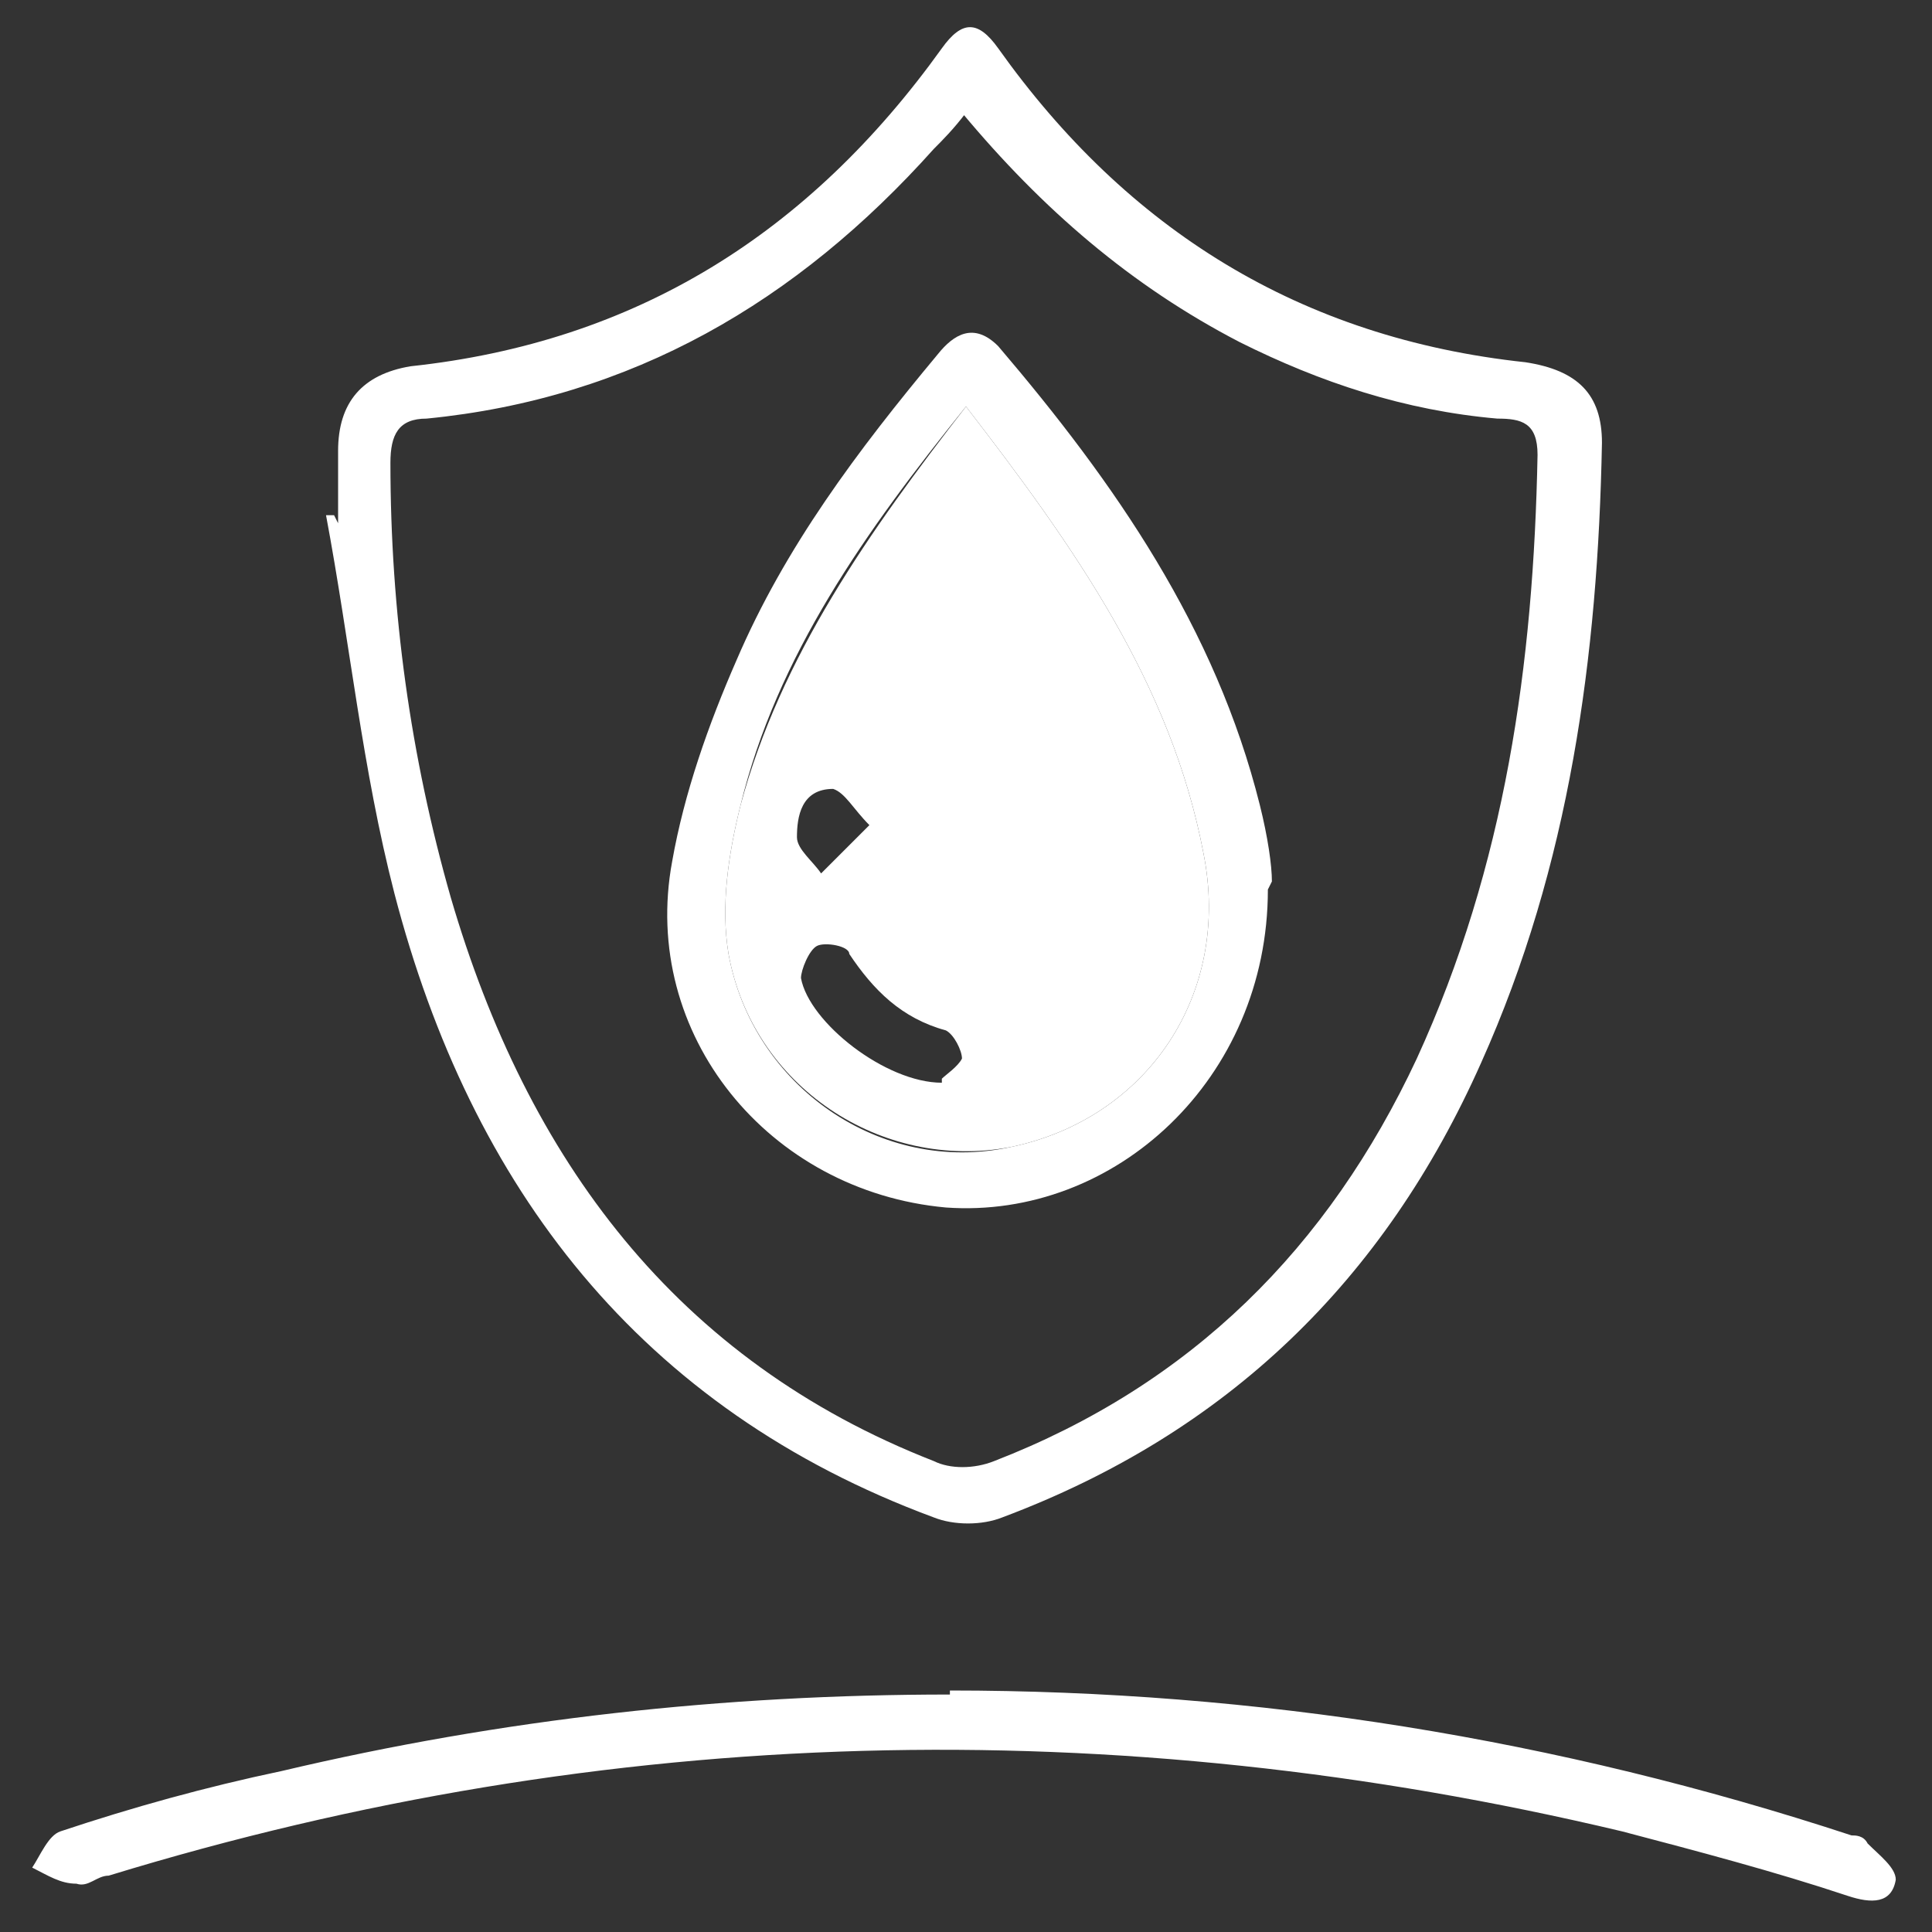
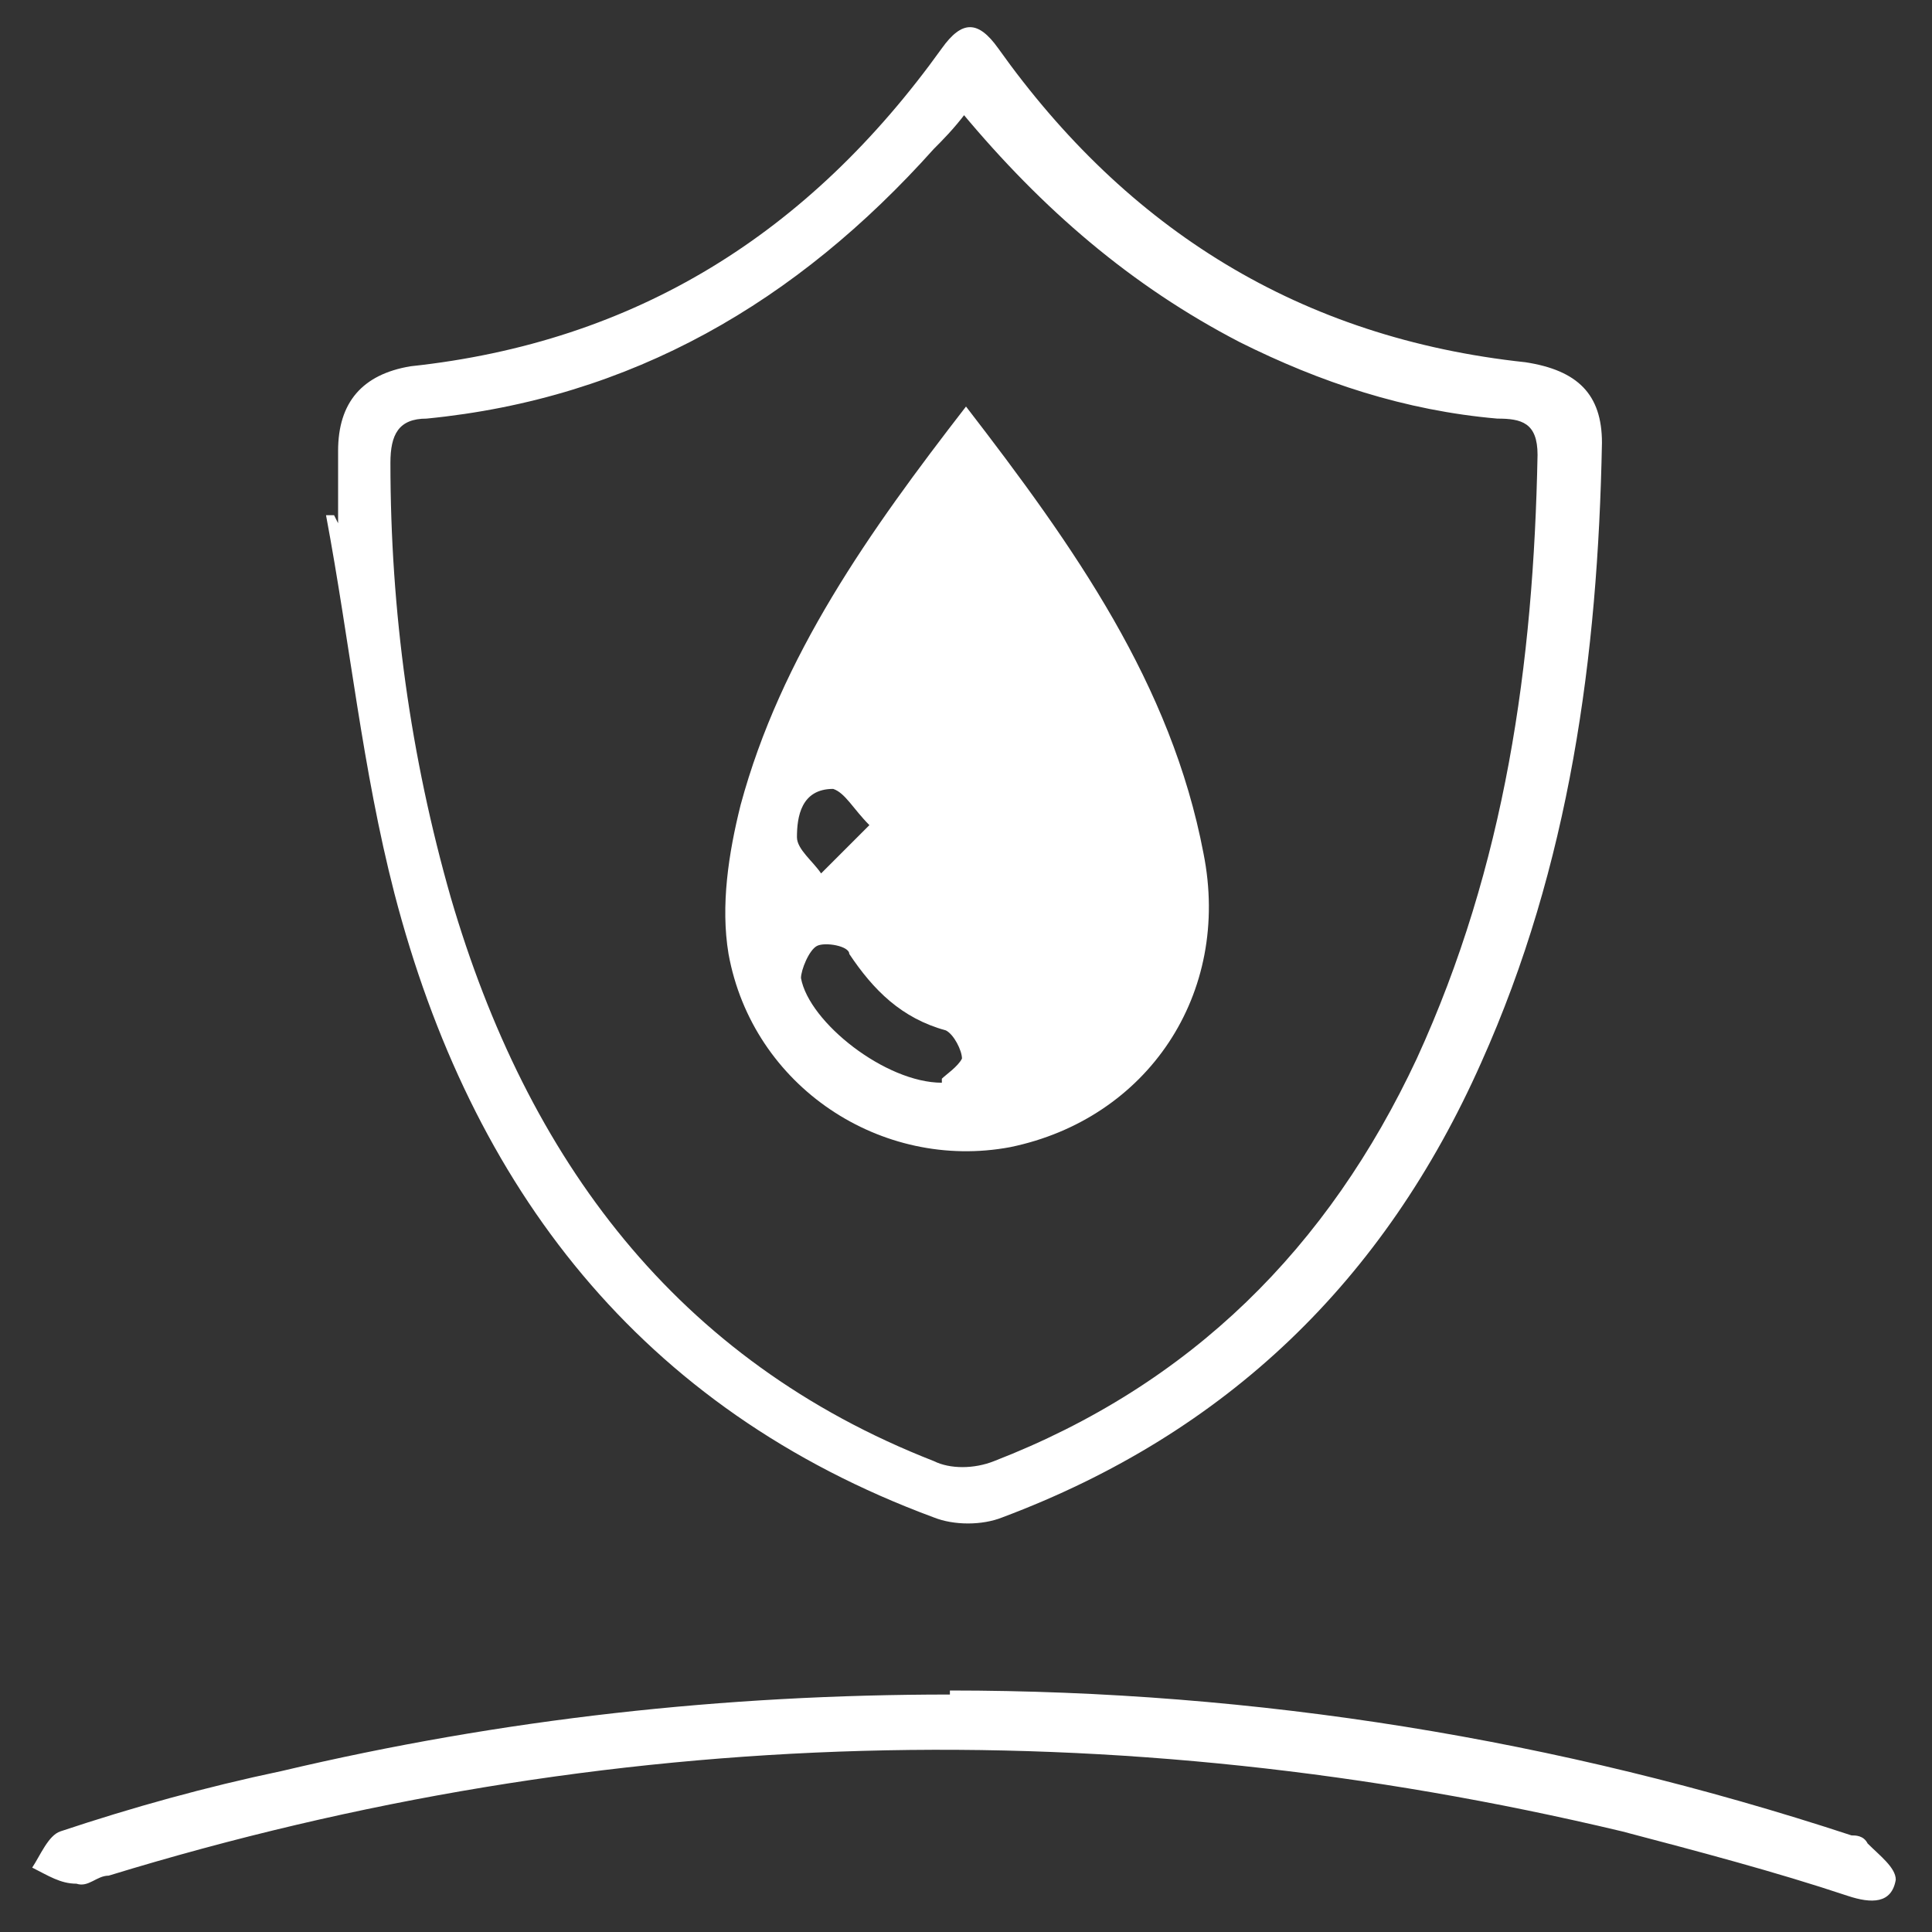
<svg xmlns="http://www.w3.org/2000/svg" id="Layer_1" data-name="Layer 1" version="1.1" viewBox="0 0 48 48">
  <rect x="0" y="0" width="48" height="48" fill="#333333" stroke="none" />
  <defs>
    <style>
      .cls-1, .cls-2 {
        fill: #fff;
        stroke-width: 0px;
      }

      .cls-3, .cls-2 {
        display: none;
      }
    </style>
  </defs>
  <g id="fire" class="cls-3">
    <path class="cls-2" d="M6,33.4c0-.6,0-1.3,0-1.9,0-.1,0-.3,0-.4.2-.9.3-1.8.6-2.6.6-1.8,1.4-3.6,2.1-5.3.8-1.8,1.5-3.7,1.9-5.6,0-.4.1-.8.2-1.3,1.2,2.2,1.9,4.4,2.1,6.9,4.8-6,7.2-12.9,7.4-20.5.2,0,.3.2.4.2,2.3,1.6,4.5,3.3,6.4,5.4,2.8,3.1,4.7,6.7,5.3,10.9,0,0,0,0,0,.2.9-2.5,1.3-4.9.5-7.4.3.2.6.5.9.7,2.4,2.3,4.1,5,5.7,7.8,1,1.8,1.7,3.6,2,5.6.1.7.2,1.5.3,2.2v2.6c0,.1,0,.2,0,.3-.2,2.6-1.1,4.9-2.6,7-2.2,3.1-5.1,5.4-8.4,7.4,0,0,0,0-.2,0,2.1-4.3,2.4-8.7,1.2-13.2-1.2-4.5-3.5-8.3-7.3-11,0,.7,0,1.4,0,2.1-.1,2.1-.5,4.2-1.1,6.3-.5,1.8-1.2,3.6-2.4,5.1,0,.1-.2.2-.3.3,0-.2,0-.3,0-.4.2-2,.3-4-.1-6-.1-.7-.3-1.3-.8-1.9,0,0,0,.1,0,.1-.4,2.3-1.5,4.4-2.8,6.4-.6.9-1.1,1.8-1.6,2.7-.4.8-.7,1.7-.8,2.6-.2,2.3.2,4.5,1.2,6.5,0,.1.1.3.2.4,0,0-.1,0-.1,0-2.3-1.3-4.4-2.7-6.3-4.6-1.6-1.6-2.9-3.4-3.4-5.7-.1-.6-.2-1.2-.3-1.8Z" />
  </g>
  <g id="aqua" class="cls-3">
-     <path class="cls-1" d="M23.1,2c2,4.6,5.1,8.6,7.8,12.9,1.8,2.9,3.5,5.8,4.7,9,1,2.5,1.6,5.1,1.5,7.8-.2,6.7-5.2,12.6-11.7,13.7-5.4.9-11-1.6-14-6.3-2.4-3.8-2.8-7.9-1.8-12.3.9-3.5,2.4-6.8,4.3-9.8,2.1-3.4,4.3-6.7,6.4-10.1,1-1.6,1.9-3.3,2.8-5ZM15.3,20.3s0,0-.1,0c-.5,1.1-1.1,2.2-1.6,3.3-1.2,2.7-2,5.6-1.8,8.6.3,4.5,3.3,8.6,7.6,10.1.2,0,.5.1.7.2-.6-.6-1.3-1.2-1.9-1.9-1.9-2.2-2.9-4.9-3.5-7.7-.7-3.1-.4-6.3,0-9.4.2-1,.4-2,.6-3.1Z" />
-   </g>
+     </g>
  <g id="flake" class="cls-3">
-     <path class="cls-1" d="M24.7,33.8c0,1.6,0,3.1,0,4.5,0,.3.2.6.4.8,1,1.1,2.1,2.1,3.2,3.2-.7.6-1.3,1.2-1.9,1.9-.5-.5-.9-1.1-1.4-1.6,0,0-.2.1-.3.2v2.6h-2.7v-2.6c0,0-.1,0-.2,0-.4.6-.9,1.2-1.3,1.7-.9-.9-1.5-1.5-2.1-2.2,1-1,2-2,3-3,.4-.4.6-.8.6-1.4,0-1.3,0-2.6,0-4-.2.1-.4.2-.6.3-1.2.9-2.4,1.7-3.5,2.6-.4.3-.7.3-1.1,0-1.6-.9-1.6-.9-1.4-2.8.1-1.2.2-2.3.4-3.5,0,0,0-.1,0-.3-1.3.8-2.7,1.5-4,2.3-.2.1-.2.4-.3.6-.4,1.4-.8,2.9-1.2,4.4-.9-.2-1.7-.4-2.6-.7.2-.8.4-1.5.6-2.3-.8.5-1.6.9-2.4,1.3-.4-.8-.9-1.5-1.4-2.3.8-.5,1.5-.9,2.4-1.4-.8-.2-1.5-.4-2.3-.7.2-.9.4-1.7.7-2.6,1.5.4,2.9.8,4.3,1.1.4,0,1,0,1.4-.2,1.2-.6,2.3-1.3,3.6-2-1.5-.7-2.8-1.2-4.1-1.8-.4-.2-1-.4-1.1-.6-.1-.7,0-1.5,0-2.2,0-.1.4-.3.6-.4,1.5-.7,3-1.3,4.6-2.1-1.4-.8-2.7-1.6-4-2.3-.2-.1-.5,0-.8,0-1.4.4-2.9.8-4.4,1.2-.2-.9-.5-1.7-.7-2.6.8-.2,1.5-.4,2.3-.7-.8-.5-1.6-.9-2.4-1.4.5-.8.9-1.5,1.4-2.3.8.4,1.5.9,2.4,1.4-.2-.8-.4-1.5-.6-2.3.8-.2,1.7-.5,2.6-.7.4,1.4.8,2.7,1.1,4,.2.7.5,1.2,1.2,1.5,1.1.6,2.1,1.2,3.3,1.9-.2-1.6-.3-3-.5-4.4,0-.4-.2-1.1,0-1.3.5-.5,1.2-.8,1.9-1.1.1,0,.4.2.6.3,1.3.9,2.6,1.9,4.1,3,0-1.1,0-2,0-2.9.2-1.4-.3-2.5-1.4-3.4-.8-.6-1.5-1.4-2.3-2.2.7-.7,1.3-1.3,2.1-2,.5.5.9,1.1,1.4,1.6,0,0,.1,0,.2-.1v-2.6h2.7v2.8c.7-.6,1.2-1.1,1.7-1.6.6.7,1.2,1.3,1.9,1.9-1,1-2.1,2-3.1,3.1-.3.3-.5.7-.5,1.1,0,1.3,0,2.7,0,4.2,1.2-.9,2.2-1.6,3.3-2.4,1.4-1,1.9-1,3.2.1.2.1.2.5.2.7-.1,1.3-.3,2.7-.4,4,0,.3,0,.6-.1,1.1,1.4-.8,2.7-1.6,4-2.3.2-.1.3-.4.3-.6.4-1.4.8-2.9,1.2-4.4.9.2,1.7.5,2.6.7-.2.8-.4,1.5-.6,2.3.9-.5,1.6-.9,2.4-1.4.5.8.9,1.5,1.3,2.3-.8.5-1.5.9-2.4,1.4.8.2,1.5.4,2.3.6-.2.9-.4,1.7-.7,2.6-1.3-.4-2.6-.7-3.9-1.1-.8-.2-1.4-.2-2.1.3-1,.6-2.1,1.2-3.2,1.9,1.6.7,3.1,1.4,4.6,2,.5.2.7.5.7,1.1.2,1.3-.3,2-1.6,2.4-1.2.4-2.3,1-3.4,1.5,0,0,0,0-.3.2,1.4.8,2.7,1.6,4,2.3.2.1.5,0,.8,0,1.4-.4,2.8-.7,4.4-1.1.2.9.5,1.7.7,2.6-.7.2-1.4.4-2.3.7.9.5,1.6.9,2.4,1.4-.5.8-.9,1.5-1.3,2.3-.8-.4-1.5-.9-2.4-1.4.2.8.4,1.5.6,2.3-.9.2-1.7.5-2.6.7-.4-1.5-.7-2.9-1.2-4.3-.1-.4-.4-.8-.8-1-1.1-.7-2.3-1.3-3.6-2.1.2,1.5.3,2.8.4,4.1.2,1.6-.2,2.3-1.8,2.7-.2,0-.5-.1-.7-.2-1.3-1-2.6-1.9-4.1-3ZM18.2,15.5c.2,1.5.3,2.9.5,4.2,0,.2,0,.4.2.5,1,.6,1.9,1.1,3.1,1.8,0-1.3,0-2.3,0-3.4,0-.2-.1-.4-.2-.5-1.1-.8-2.2-1.6-3.5-2.6ZM22,26.7c-1.1.6-2,1.2-2.9,1.7-.1,0-.3.3-.3.4-.2,1.4-.3,2.8-.5,4.4,1.3-.9,2.4-1.7,3.5-2.6.1,0,.2-.3.2-.5,0-1.1,0-2.2,0-3.4ZM24.7,22c1.1-.6,2-1.2,3-1.7.1,0,.3-.3.3-.4.2-1.4.3-2.7.5-4.3-1.3.9-2.4,1.7-3.5,2.6-.1,0-.2.3-.2.5,0,1.1,0,2.2,0,3.4ZM28.4,33.2c-.2-1.5-.3-2.9-.5-4.3,0-.1,0-.3-.1-.4-1-.6-2-1.2-3.1-1.8,0,1.2,0,2.3,0,3.3,0,.2.1.5.3.6,1.1.8,2.2,1.6,3.5,2.6ZM26.1,24.3c1,.6,1.9,1.1,2.8,1.6.2,0,.4.2.5.1,1.3-.5,2.6-1.1,4.1-1.8-1.4-.6-2.7-1.2-3.9-1.7-.2,0-.4,0-.6,0-1,.5-1.9,1.1-3,1.7ZM20.6,24.3c-1-.6-1.9-1.1-2.8-1.6-.2,0-.4-.2-.5-.1-1.3.5-2.6,1.1-4.1,1.8,1.4.6,2.7,1.2,3.9,1.7.2,0,.4,0,.6,0,1-.5,1.9-1.1,3-1.7Z" />
+     <path class="cls-1" d="M24.7,33.8c0,1.6,0,3.1,0,4.5,0,.3.2.6.4.8,1,1.1,2.1,2.1,3.2,3.2-.7.6-1.3,1.2-1.9,1.9-.5-.5-.9-1.1-1.4-1.6,0,0-.2.1-.3.2v2.6h-2.7v-2.6c0,0-.1,0-.2,0-.4.6-.9,1.2-1.3,1.7-.9-.9-1.5-1.5-2.1-2.2,1-1,2-2,3-3,.4-.4.6-.8.6-1.4,0-1.3,0-2.6,0-4-.2.1-.4.2-.6.3-1.2.9-2.4,1.7-3.5,2.6-.4.3-.7.3-1.1,0-1.6-.9-1.6-.9-1.4-2.8.1-1.2.2-2.3.4-3.5,0,0,0-.1,0-.3-1.3.8-2.7,1.5-4,2.3-.2.1-.2.4-.3.6-.4,1.4-.8,2.9-1.2,4.4-.9-.2-1.7-.4-2.6-.7.2-.8.4-1.5.6-2.3-.8.5-1.6.9-2.4,1.3-.4-.8-.9-1.5-1.4-2.3.8-.5,1.5-.9,2.4-1.4-.8-.2-1.5-.4-2.3-.7.2-.9.4-1.7.7-2.6,1.5.4,2.9.8,4.3,1.1.4,0,1,0,1.4-.2,1.2-.6,2.3-1.3,3.6-2-1.5-.7-2.8-1.2-4.1-1.8-.4-.2-1-.4-1.1-.6-.1-.7,0-1.5,0-2.2,0-.1.4-.3.6-.4,1.5-.7,3-1.3,4.6-2.1-1.4-.8-2.7-1.6-4-2.3-.2-.1-.5,0-.8,0-1.4.4-2.9.8-4.4,1.2-.2-.9-.5-1.7-.7-2.6.8-.2,1.5-.4,2.3-.7-.8-.5-1.6-.9-2.4-1.4.5-.8.9-1.5,1.4-2.3.8.4,1.5.9,2.4,1.4-.2-.8-.4-1.5-.6-2.3.8-.2,1.7-.5,2.6-.7.4,1.4.8,2.7,1.1,4,.2.7.5,1.2,1.2,1.5,1.1.6,2.1,1.2,3.3,1.9-.2-1.6-.3-3-.5-4.4,0-.4-.2-1.1,0-1.3.5-.5,1.2-.8,1.9-1.1.1,0,.4.2.6.3,1.3.9,2.6,1.9,4.1,3,0-1.1,0-2,0-2.9.2-1.4-.3-2.5-1.4-3.4-.8-.6-1.5-1.4-2.3-2.2.7-.7,1.3-1.3,2.1-2,.5.5.9,1.1,1.4,1.6,0,0,.1,0,.2-.1v-2.6h2.7v2.8c.7-.6,1.2-1.1,1.7-1.6.6.7,1.2,1.3,1.9,1.9-1,1-2.1,2-3.1,3.1-.3.3-.5.7-.5,1.1,0,1.3,0,2.7,0,4.2,1.2-.9,2.2-1.6,3.3-2.4,1.4-1,1.9-1,3.2.1.2.1.2.5.2.7-.1,1.3-.3,2.7-.4,4,0,.3,0,.6-.1,1.1,1.4-.8,2.7-1.6,4-2.3.2-.1.3-.4.3-.6.4-1.4.8-2.9,1.2-4.4.9.2,1.7.5,2.6.7-.2.8-.4,1.5-.6,2.3.9-.5,1.6-.9,2.4-1.4.5.8.9,1.5,1.3,2.3-.8.5-1.5.9-2.4,1.4.8.2,1.5.4,2.3.6-.2.9-.4,1.7-.7,2.6-1.3-.4-2.6-.7-3.9-1.1-.8-.2-1.4-.2-2.1.3-1,.6-2.1,1.2-3.2,1.9,1.6.7,3.1,1.4,4.6,2,.5.2.7.5.7,1.1.2,1.3-.3,2-1.6,2.4-1.2.4-2.3,1-3.4,1.5,0,0,0,0-.3.2,1.4.8,2.7,1.6,4,2.3.2.1.5,0,.8,0,1.4-.4,2.8-.7,4.4-1.1.2.9.5,1.7.7,2.6-.7.2-1.4.4-2.3.7.9.5,1.6.9,2.4,1.4-.5.8-.9,1.5-1.3,2.3-.8-.4-1.5-.9-2.4-1.4.2.8.4,1.5.6,2.3-.9.2-1.7.5-2.6.7-.4-1.5-.7-2.9-1.2-4.3-.1-.4-.4-.8-.8-1-1.1-.7-2.3-1.3-3.6-2.1.2,1.5.3,2.8.4,4.1.2,1.6-.2,2.3-1.8,2.7-.2,0-.5-.1-.7-.2-1.3-1-2.6-1.9-4.1-3ZM18.2,15.5c.2,1.5.3,2.9.5,4.2,0,.2,0,.4.2.5,1,.6,1.9,1.1,3.1,1.8,0-1.3,0-2.3,0-3.4,0-.2-.1-.4-.2-.5-1.1-.8-2.2-1.6-3.5-2.6ZM22,26.7c-1.1.6-2,1.2-2.9,1.7-.1,0-.3.3-.3.4-.2,1.4-.3,2.8-.5,4.4,1.3-.9,2.4-1.7,3.5-2.6.1,0,.2-.3.2-.5,0-1.1,0-2.2,0-3.4ZM24.7,22c1.1-.6,2-1.2,3-1.7.1,0,.3-.3.3-.4.2-1.4.3-2.7.5-4.3-1.3.9-2.4,1.7-3.5,2.6-.1,0-.2.3-.2.5,0,1.1,0,2.2,0,3.4ZM28.4,33.2c-.2-1.5-.3-2.9-.5-4.3,0-.1,0-.3-.1-.4-1-.6-2-1.2-3.1-1.8,0,1.2,0,2.3,0,3.3,0,.2.1.5.3.6,1.1.8,2.2,1.6,3.5,2.6M26.1,24.3c1,.6,1.9,1.1,2.8,1.6.2,0,.4.2.5.1,1.3-.5,2.6-1.1,4.1-1.8-1.4-.6-2.7-1.2-3.9-1.7-.2,0-.4,0-.6,0-1,.5-1.9,1.1-3,1.7ZM20.6,24.3c-1-.6-1.9-1.1-2.8-1.6-.2,0-.4-.2-.5-.1-1.3.5-2.6,1.1-4.1,1.8,1.4.6,2.7,1.2,3.9,1.7.2,0,.4,0,.6,0,1-.5,1.9-1.1,3-1.7Z" />
  </g>
  <g>
    <path class="cls-1" d="M8.4,13c0-.6,0-1.2,0-1.8,0-1.2.6-1.9,1.8-2.1,5.6-.6,9.9-3.3,13.2-7.9.5-.7.9-.7,1.4,0,3.2,4.5,7.5,7.2,13.1,7.8,1.3.2,1.9.8,1.9,2-.1,5.3-.8,10.5-3,15.4-2.4,5.4-6.3,9.2-11.9,11.3-.5.2-1.2.2-1.7,0-7.3-2.7-11.5-8.2-13.4-15.5-.8-3.1-1.1-6.2-1.7-9.4,0,0,.2,0,.2,0ZM24,2.8c-.3.4-.6.7-.8.9-3.4,3.8-7.5,6.2-12.6,6.7-.7,0-.9.4-.9,1.1,0,3.7.5,7.3,1.5,10.8,1.9,6.5,5.6,11.5,12,14,.4.2,1,.2,1.5,0,4.9-1.9,8.3-5.3,10.5-10,2.2-4.8,2.9-9.8,3-15,0-.8-.4-.9-1-.9-2.3-.2-4.4-.9-6.4-1.9-2.7-1.4-4.9-3.3-6.9-5.7Z" />
    <path class="cls-1" d="M23.6,42c7.6,0,15.1,1.2,22.4,3.6.1,0,.3,0,.4.2.3.3.7.6.7.9-.1.6-.6.6-1.2.4-1.8-.6-3.7-1.1-5.6-1.6-12.6-3-25.2-2.7-37.6,1.1-.3,0-.5.3-.8.2-.4,0-.7-.2-1.1-.4.2-.3.4-.8.7-.9,1.8-.6,3.6-1.1,5.5-1.5,5.5-1.3,11-1.9,16.6-1.9Z" />
-     <path class="cls-1" d="M31.5,22.1c0,4.7-3.8,8.2-8,7.9-4.4-.4-7.6-4.3-6.8-8.6.3-1.7.9-3.4,1.6-5,1.2-2.8,3-5.2,5-7.6.4-.5.9-.8,1.5-.2,2.9,3.4,5.4,7,6.5,11.4.2.8.3,1.5.3,1.9ZM24,10.1c-2.5,3.1-4.7,6.2-5.6,9.9-.3,1.2-.5,2.5-.3,3.7.6,3.3,3.8,5.5,7,4.8,3.4-.7,5.5-3.8,4.8-7.3-.8-4.2-3.2-7.6-5.9-11.1Z" />
    <path class="cls-1" d="M24,10.1c2.7,3.5,5.1,6.9,5.9,11.1.7,3.5-1.4,6.6-4.8,7.3-3.2.6-6.4-1.5-7-4.8-.2-1.2,0-2.5.3-3.7,1-3.7,3.2-6.8,5.6-9.9ZM23.4,26.8c.1-.1.4-.3.5-.5,0-.2-.2-.6-.4-.7-1.1-.3-1.8-1-2.4-1.9,0-.2-.6-.3-.8-.2-.2.1-.4.6-.4.8.2,1.1,2.1,2.6,3.5,2.6ZM21.6,20.5c-.4-.4-.6-.8-.9-.9-.8,0-.9.7-.9,1.2,0,.3.4.6.6.9.4-.4.7-.7,1.2-1.2Z" />
  </g>
</svg>